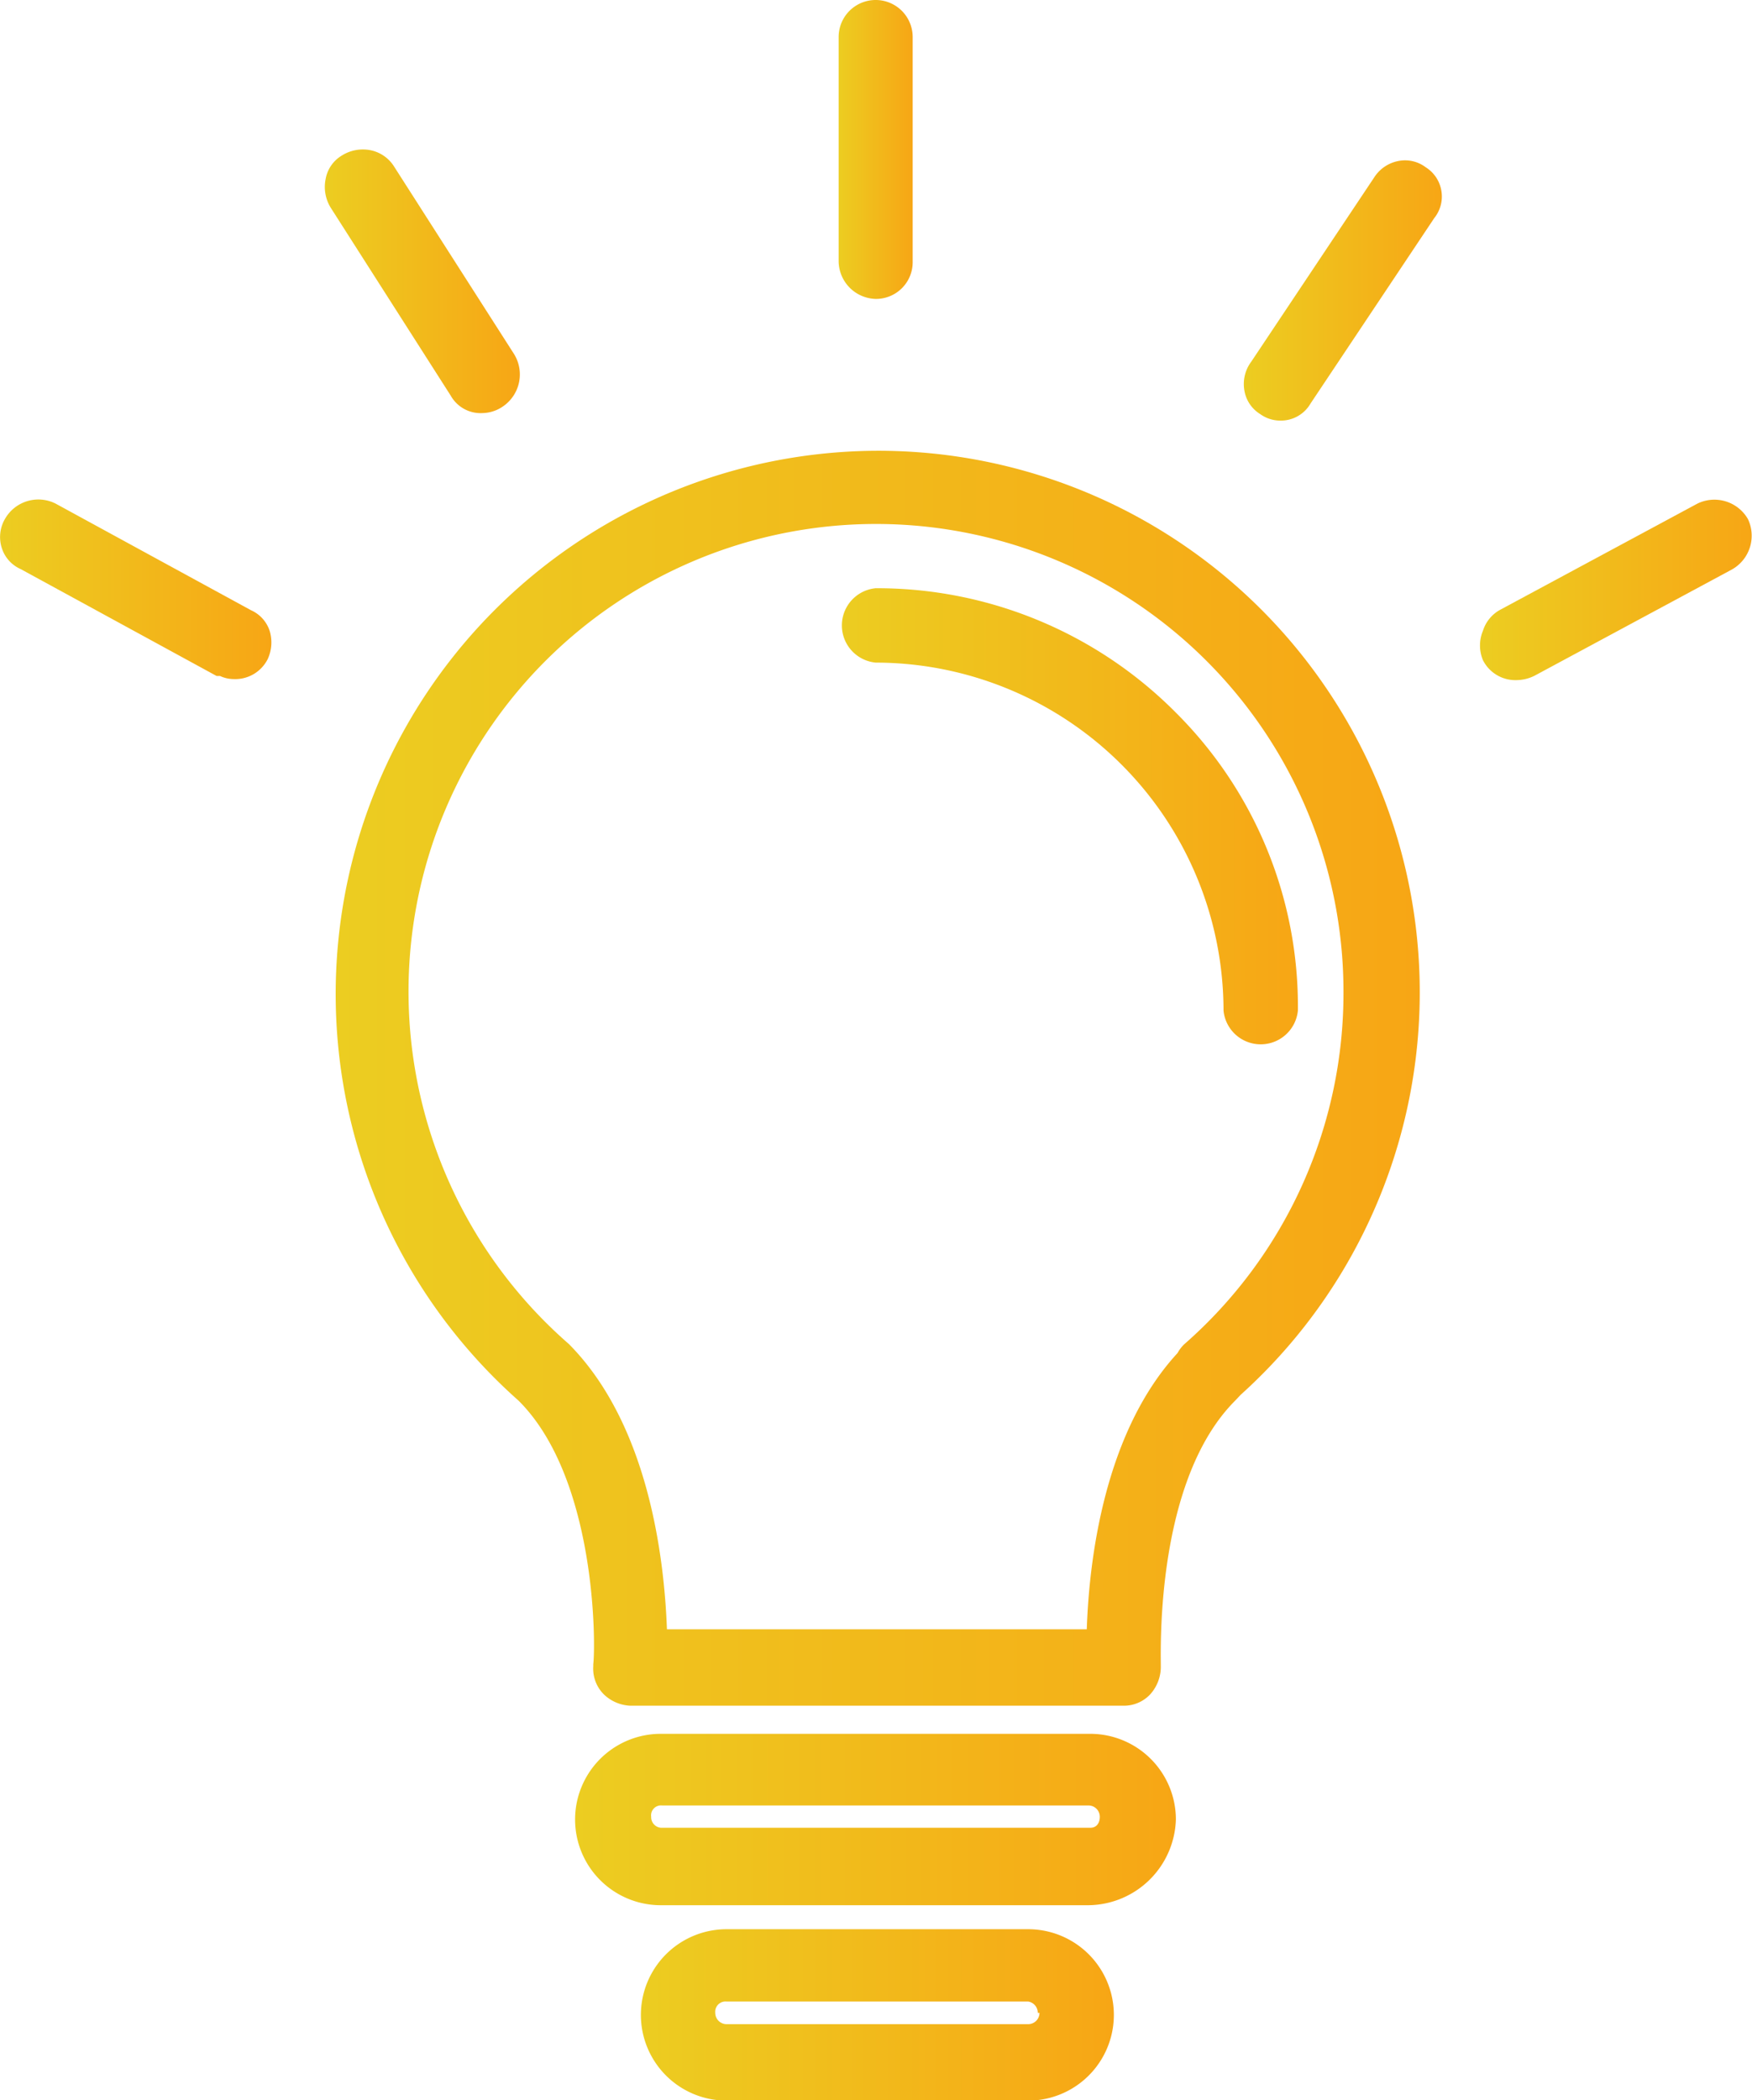
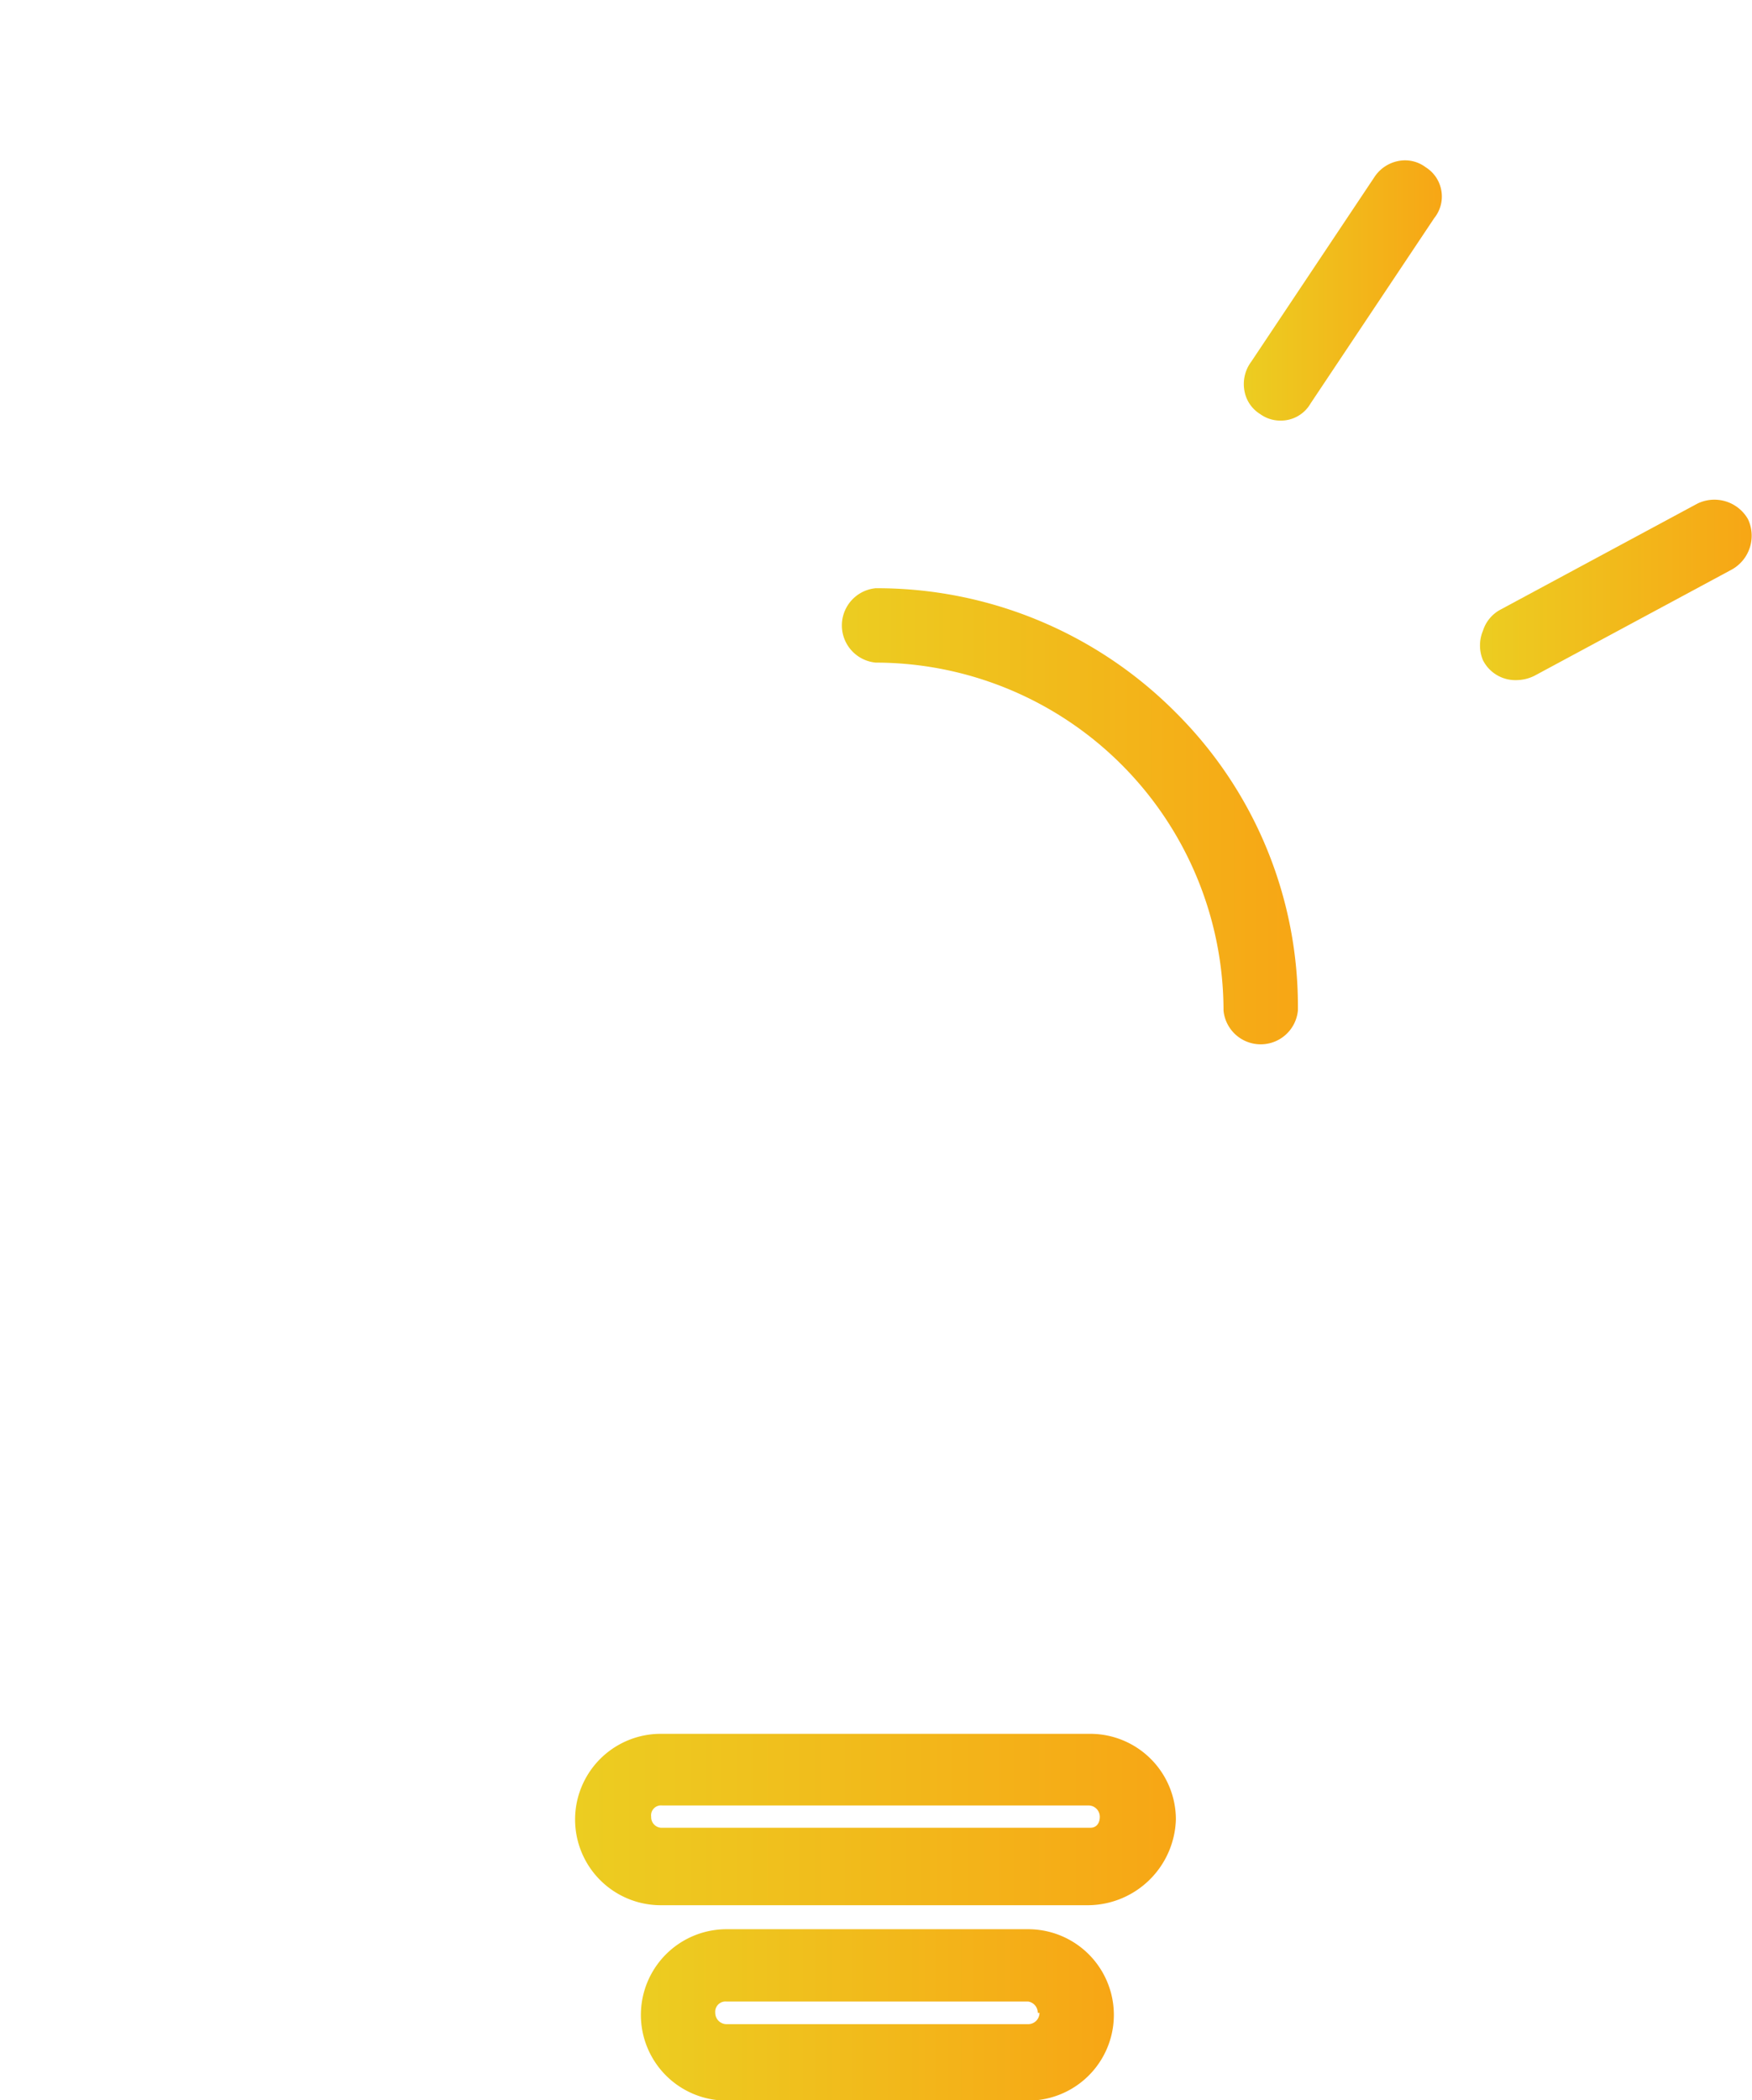
<svg xmlns="http://www.w3.org/2000/svg" xmlns:xlink="http://www.w3.org/1999/xlink" viewBox="0 0 51.12 61.27">
  <defs>
    <style>.cls-1{fill:url(#Nepojmenovaný_přechod_3);}.cls-2{fill:url(#Nepojmenovaný_přechod_3-2);}.cls-3{fill:url(#Nepojmenovaný_přechod_3-3);}.cls-4{fill:url(#Nepojmenovaný_přechod_3-4);}.cls-5{fill:url(#Nepojmenovaný_přechod_3-5);}.cls-6{fill:url(#Nepojmenovaný_přechod_3-6);}.cls-7{fill:url(#Nepojmenovaný_přechod_3-7);}.cls-8{fill:url(#Nepojmenovaný_přechod_3-8);}.cls-9{fill:url(#Nepojmenovaný_přechod_3-9);}</style>
    <linearGradient id="Nepojmenovaný_přechod_3" x1="9.79" y1="31.45" x2="41.42" y2="31.45" gradientUnits="userSpaceOnUse">
      <stop offset="0" stop-color="#eccd21" />
      <stop offset="1" stop-color="#f7a615" />
    </linearGradient>
    <linearGradient id="Nepojmenovaný_přechod_3-2" x1="24.47" y1="23.86" x2="37.87" y2="23.86" xlink:href="#Nepojmenovaný_přechod_3" />
    <linearGradient id="Nepojmenovaný_přechod_3-3" x1="16.79" y1="53.07" x2="34.31" y2="53.07" xlink:href="#Nepojmenovaný_přechod_3" />
    <linearGradient id="Nepojmenovaný_přechod_3-4" x1="18.65" y1="58.78" x2="32.45" y2="58.78" xlink:href="#Nepojmenovaný_přechod_3" />
    <linearGradient id="Nepojmenovaný_přechod_3-5" x1="24.47" y1="4.36" x2="26.63" y2="4.36" xlink:href="#Nepojmenovaný_přechod_3" />
    <linearGradient id="Nepojmenovaný_přechod_3-6" x1="36.29" y1="8.47" x2="42.07" y2="8.47" xlink:href="#Nepojmenovaný_přechod_3" />
    <linearGradient id="Nepojmenovaný_přechod_3-7" x1="9.47" y1="8.21" x2="15.16" y2="8.21" xlink:href="#Nepojmenovaný_přechod_3" />
    <linearGradient id="Nepojmenovaný_přechod_3-8" x1="0" y1="17.21" x2="7.88" y2="17.21" xlink:href="#Nepojmenovaný_přechod_3" />
    <linearGradient id="Nepojmenovaný_přechod_3-9" x1="43.22" y1="17.21" x2="51.12" y2="17.21" xlink:href="#Nepojmenovaný_přechod_3" />
  </defs>
  <title>solution_1</title>
  <g id="Vrstva_2" data-name="Vrstva 2">
    <g id="Vrstva_1-2" data-name="Vrstva 1">
-       <path class="cls-1" d="M25.61,13.15A15.85,15.85,0,0,0,15.13,40.86c2.29,2.28,2.25,7.17,2.18,7.69v.06a1.06,1.06,0,0,0,.32.83,1.19,1.19,0,0,0,.76.32h14.4a1.05,1.05,0,0,0,.76-.32,1.2,1.2,0,0,0,.32-.85c0-.55-.14-5.42,2.17-7.73l.16-.17A15.8,15.8,0,0,0,25.61,13.15ZM39.2,28.91a13.61,13.61,0,0,1-4.64,10.3h0a1,1,0,0,0-.2.26c-2.13,2.31-2.58,6-2.65,8.06H19.46c-.08-2.15-.56-6-2.86-8.32a13.64,13.64,0,1,1,22.6-10.3Z" />
      <path class="cls-2" d="M25.55,17.16a1.09,1.09,0,0,0,0,2.17A10.16,10.16,0,0,1,35.7,29.48a1.09,1.09,0,0,0,2.17,0,12.08,12.08,0,0,0-3.54-8.67A12.28,12.28,0,0,0,25.55,17.16Z" />
      <path class="cls-3" d="M31.82,50.58H19.28a2.5,2.5,0,0,0,0,5H31.76a2.58,2.58,0,0,0,2.55-2.5A2.5,2.5,0,0,0,31.82,50.58ZM32.09,53c0,.2-.11.32-.27.32H19.28A.31.31,0,0,1,19,53a.29.29,0,0,1,.32-.33H31.76A.33.33,0,0,1,32.09,53Z" />
      <path class="cls-4" d="M30,56.28h-8.8a2.5,2.5,0,1,0,0,5H30a2.5,2.5,0,1,0,0-5Zm.33,2.44a.33.33,0,0,1-.33.33h-8.8a.33.33,0,0,1-.33-.33.3.3,0,0,1,.33-.33H30A.33.33,0,0,1,30.28,58.72Z" />
-       <path class="cls-5" d="M25.55,8.72a1.07,1.07,0,0,0,1.08-1.09V1.08a1.08,1.08,0,1,0-2.16,0V7.63A1.11,1.11,0,0,0,25.55,8.72Z" />
      <path class="cls-6" d="M41.6,4.88a1,1,0,0,0-.76-.19,1.08,1.08,0,0,0-.72.45l-3.61,5.41a1.09,1.09,0,0,0-.2.85,1,1,0,0,0,.46.68,1,1,0,0,0,.58.19,1,1,0,0,0,.89-.5l3.61-5.41a1,1,0,0,0,.21-.77A1,1,0,0,0,41.6,4.88Z" />
-       <path class="cls-7" d="M14.09,12.05a1.08,1.08,0,0,0,.58-.19A1.13,1.13,0,0,0,15,10.33l-3.5-5.47a1.06,1.06,0,0,0-.7-.48,1.15,1.15,0,0,0-.83.16,1,1,0,0,0-.47.69,1.15,1.15,0,0,0,.15.83l3.5,5.48A1,1,0,0,0,14.09,12.05Z" />
-       <path class="cls-8" d="M7.32,17.8l-5.7-3.11a1.12,1.12,0,0,0-1.47.44,1.05,1.05,0,0,0-.1.85,1,1,0,0,0,.55.62l5.72,3.12.1,0a.93.93,0,0,0,.39.09,1.06,1.06,0,0,0,1-.58,1.16,1.16,0,0,0,.06-.82A1,1,0,0,0,7.32,17.8Z" />
      <path class="cls-9" d="M51,15.14h0a1.13,1.13,0,0,0-1.47-.45l-5.76,3.1a1.06,1.06,0,0,0-.5.61,1.11,1.11,0,0,0,0,.86,1.06,1.06,0,0,0,1,.58,1.19,1.19,0,0,0,.51-.13l5.76-3.1A1.13,1.13,0,0,0,51,15.14Z" />
    </g>
  </g>
</svg>